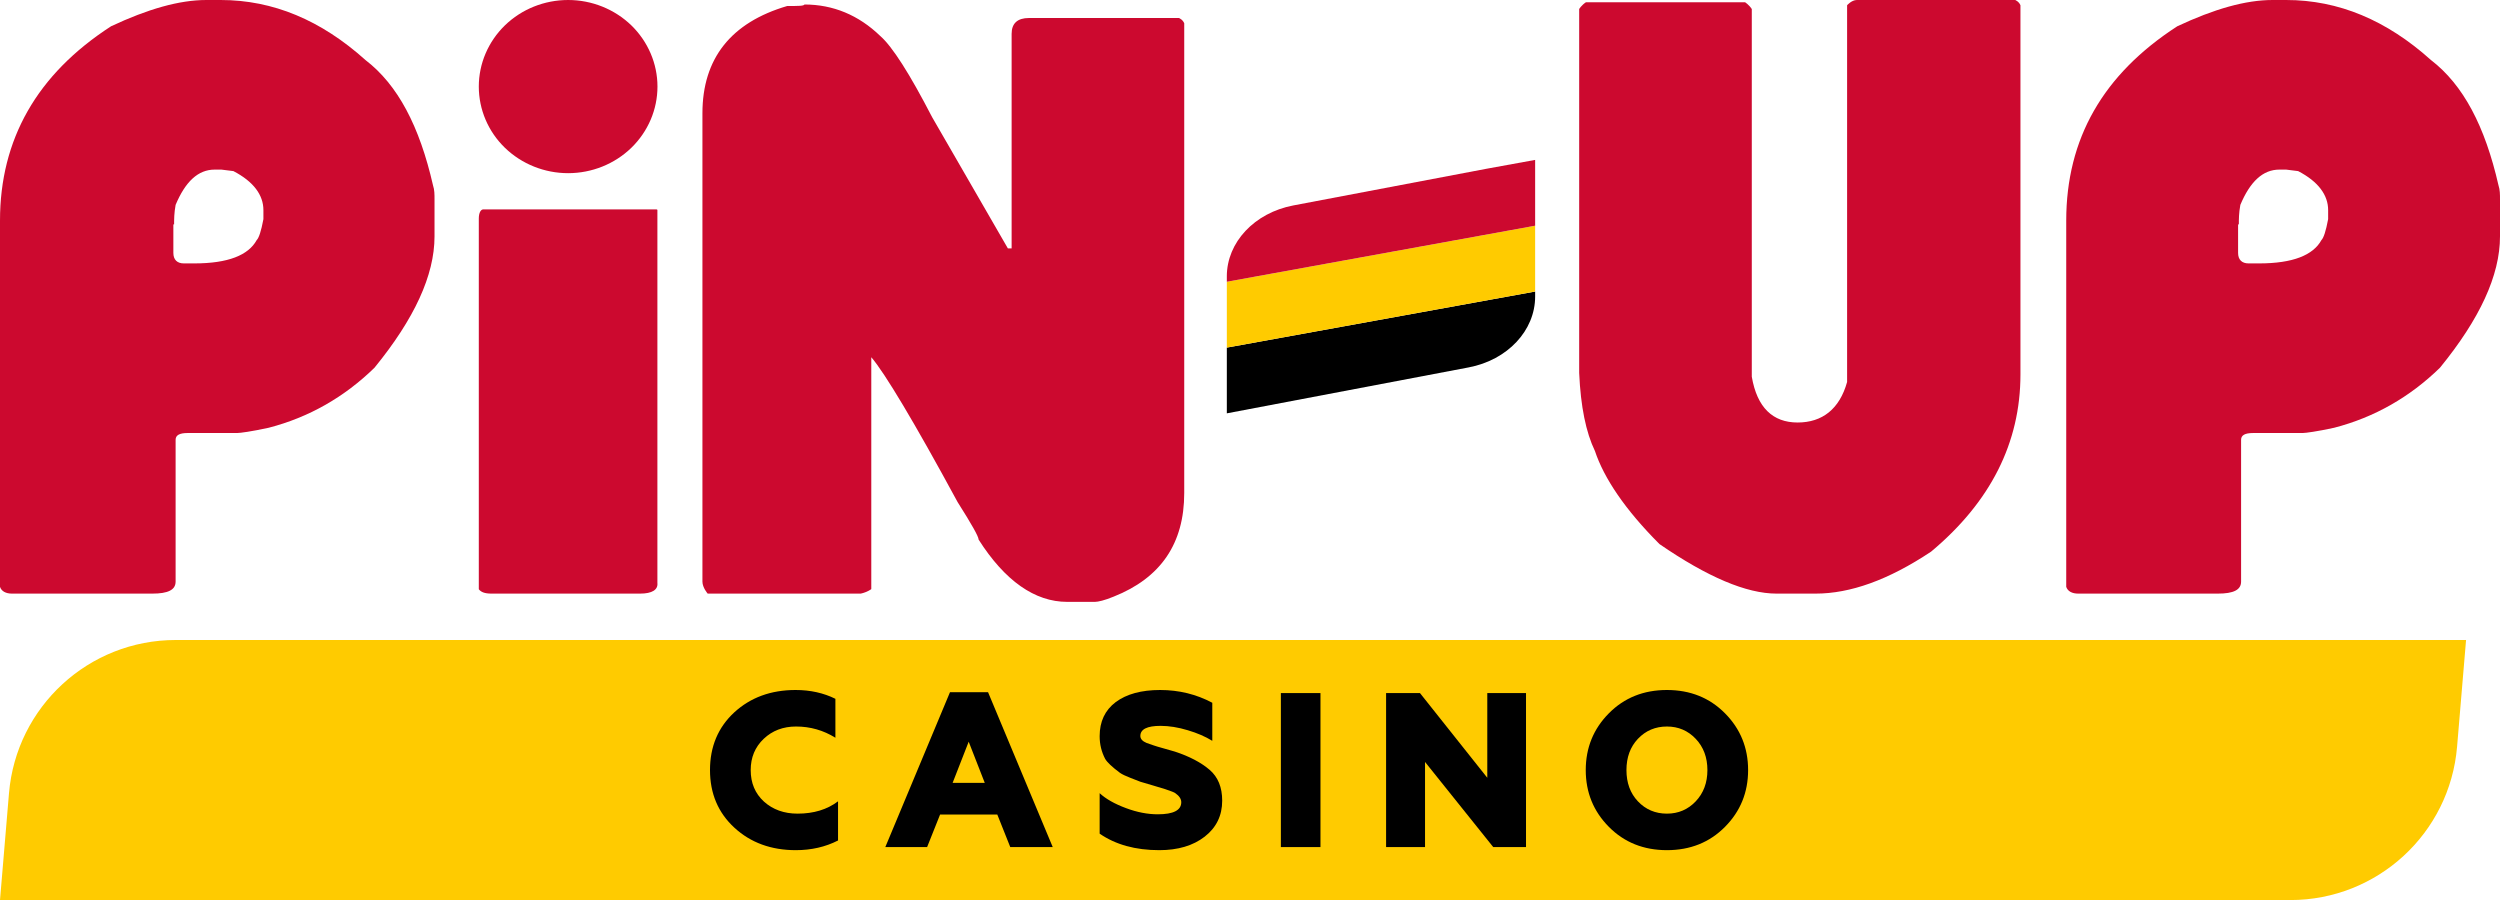
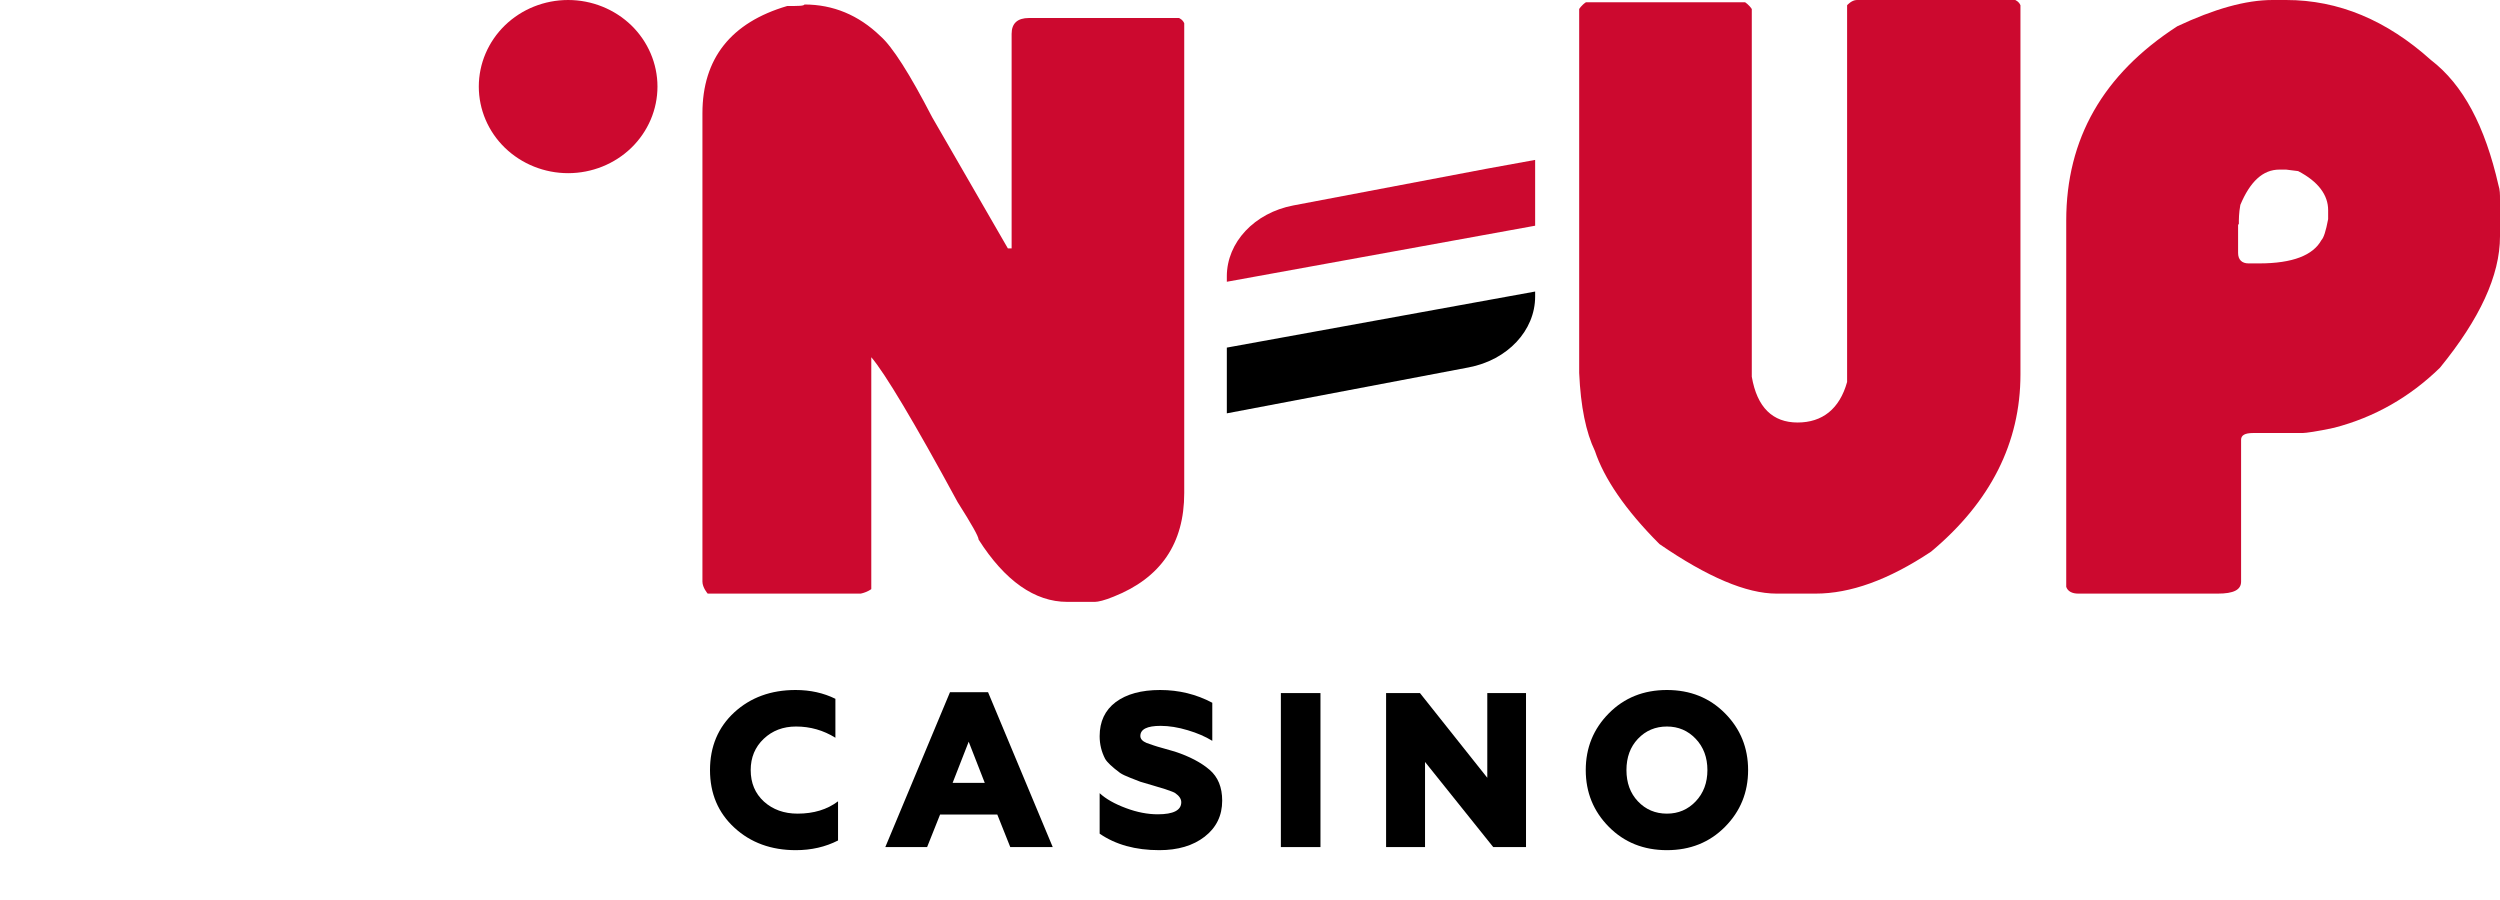
<svg xmlns="http://www.w3.org/2000/svg" width="250" height="90" viewBox="0 0 250 90" fill="none">
  <g clip-path="url(#clip0_0_72)">
    <path d="M122.683 34.76V41.334L146.868 36.74C150.753 36.002 153.514 33.056 153.514 29.654V29.154L122.683 34.76Z" fill="black" />
-     <path d="M122.683 34.76L153.514 29.151V22.571L122.683 28.176V34.76Z" fill="#FFCB00" />
    <path d="M153.514 22.571V15.991L148.623 16.881L129.329 20.544C125.448 21.284 122.683 24.231 122.683 27.633V28.176L153.514 22.571Z" fill="#CC092F" />
    <path d="M185.76 0H201.52C201.52 0 201.895 0.15 202.045 0.525V37.448C202.045 44.277 199.044 50.206 193.115 55.159C188.837 58.011 185.01 59.361 181.558 59.361H177.655C174.654 59.361 170.751 57.711 165.948 54.408C162.496 50.956 160.395 47.804 159.494 45.103C158.594 43.227 158.068 40.675 157.918 37.298V0.901C157.918 0.901 158.143 0.525 158.594 0.225H174.503C174.503 0.225 174.879 0.45 175.179 0.901V37.673C175.704 40.75 177.28 42.251 179.757 42.251C182.233 42.251 183.959 40.9 184.71 38.199V0.525C184.71 0.525 185.16 0 185.685 0H185.76Z" fill="#CC092F" />
    <path d="M227.186 0H228.612C233.865 0 238.668 2.026 243.096 6.004C246.323 8.48 248.499 12.608 249.85 18.536C250 18.987 250 19.437 250 19.962V23.64C250 27.542 247.974 31.895 243.996 36.773C240.994 39.699 237.467 41.726 233.415 42.776C231.689 43.151 230.563 43.302 230.263 43.302H225.31C224.484 43.302 224.109 43.527 224.109 43.977V58.161C224.109 58.986 223.359 59.361 221.783 59.361H207.824C207.224 59.361 206.773 59.136 206.623 58.686V22.064C206.623 13.883 210.301 7.43 217.73 2.627C221.407 0.901 224.559 0 227.261 0L227.186 0ZM223.809 22.439V25.291C223.809 25.966 224.184 26.341 224.86 26.341H225.91C229.287 26.341 231.313 25.516 232.139 24.015C232.364 23.79 232.589 23.114 232.814 21.913V21.013C232.814 19.512 231.839 18.161 229.813 17.11L228.612 16.96H227.936C226.285 16.96 225.01 18.161 224.034 20.488C223.884 21.313 223.884 21.913 223.884 22.439H223.809Z" fill="#CC092F" />
-     <path d="M20.638 0H22.064C27.317 0 32.12 2.026 36.547 6.004C39.775 8.48 41.951 12.608 43.302 18.536C43.452 18.987 43.452 19.437 43.452 19.962V23.64C43.452 27.542 41.425 31.895 37.448 36.773C34.446 39.699 30.919 41.726 26.866 42.776C25.14 43.151 24.015 43.302 23.715 43.302H18.762C17.936 43.302 17.561 43.527 17.561 43.977V58.161C17.561 58.986 16.81 59.361 15.234 59.361H1.201C0.6 59.361 0.15 59.136 0 58.686V22.064C0 13.959 3.677 7.43 11.107 2.627C14.784 0.901 17.936 0 20.638 0ZM17.336 22.439V25.291C17.336 25.966 17.711 26.341 18.386 26.341H19.437C22.814 26.341 24.84 25.516 25.666 24.015C25.891 23.79 26.116 23.114 26.341 21.913V21.013C26.341 19.512 25.366 18.161 23.339 17.11L22.139 16.96H21.463C19.812 16.96 18.536 18.161 17.561 20.488C17.411 21.313 17.411 21.913 17.411 22.439H17.336Z" fill="#CC092F" />
-     <path d="M65.74 20.986V58.293C65.816 58.973 65.215 59.361 64.014 59.361H49.155C48.48 59.361 48.105 59.216 47.88 58.924V21.86C47.88 21.229 48.105 20.938 48.33 20.938H65.665L65.74 20.986Z" fill="#CC092F" />
    <path d="M65.747 8.658C65.747 10.955 64.807 13.153 63.133 14.781C61.459 16.403 59.182 17.317 56.813 17.317C54.444 17.317 52.174 16.403 50.493 14.781C48.819 13.16 47.88 10.955 47.88 8.658C47.88 6.361 48.819 4.164 50.493 2.535C52.168 0.914 54.438 0 56.813 0C59.182 0 61.452 0.914 63.133 2.535C64.8 4.157 65.747 6.361 65.747 8.658Z" fill="#CC092F" />
    <path d="M80.449 0.45C83.301 0.45 85.853 1.501 88.029 3.602C89.23 4.653 90.956 7.354 93.207 11.707L100.787 24.84H101.162V3.377C101.162 2.326 101.762 1.801 102.888 1.801H117.897C117.897 1.801 118.273 1.951 118.423 2.326V49.305C118.423 54.333 116.096 57.785 111.368 59.662C110.468 60.037 109.792 60.187 109.492 60.187H106.716C103.489 60.187 100.487 58.086 97.86 53.958C97.86 53.658 97.185 52.457 95.759 50.206C91.406 42.176 88.479 37.298 87.129 35.722V58.911C87.129 58.911 86.753 59.211 86.078 59.361H70.768C70.768 59.361 70.243 58.761 70.243 58.161V11.332C70.243 5.854 73.095 2.251 78.723 0.6C79.849 0.6 80.374 0.6 80.449 0.45Z" fill="#CC092F" />
-     <path d="M17.572 64C8.876 64 1.629 70.662 0.899 79.328L0 90.006H74.468H148.936H229.034C237.73 90.006 244.977 83.344 245.707 74.678L246.606 64H151.126H76.658H17.572Z" fill="#FFCB00" />
    <path d="M79.58 85.016C77.116 85.016 75.07 84.268 73.442 82.772C71.814 81.276 71 79.355 71 77.008C71 74.661 71.807 72.74 73.42 71.244C75.048 69.748 77.094 69 79.558 69C81.025 69 82.352 69.293 83.54 69.88V73.774C82.337 73.026 81.025 72.652 79.602 72.652C78.311 72.652 77.233 73.063 76.368 73.884C75.503 74.705 75.07 75.747 75.07 77.008C75.07 78.299 75.51 79.347 76.39 80.154C77.285 80.961 78.407 81.364 79.756 81.364C81.369 81.364 82.719 80.953 83.804 80.132V84.048C82.543 84.693 81.135 85.016 79.58 85.016Z" fill="black" />
    <path d="M92.711 84.708H88.531L94.999 69.22H98.805L105.273 84.708H101.027L99.729 81.452H94.009L92.711 84.708ZM96.869 74.17L95.263 78.284H98.475L96.869 74.17Z" fill="black" />
    <path d="M115.927 85.016C113.551 85.016 111.563 84.466 109.965 83.366V79.318C110.581 79.89 111.461 80.389 112.605 80.814C113.705 81.225 114.761 81.43 115.773 81.43C117.342 81.43 118.127 81.027 118.127 80.22C118.127 79.897 117.929 79.597 117.533 79.318C117.445 79.245 117.115 79.113 116.543 78.922L115.157 78.504L114.035 78.174L113.023 77.778C112.568 77.602 112.231 77.441 112.011 77.294C111.219 76.707 110.72 76.238 110.515 75.886C110.148 75.182 109.965 74.427 109.965 73.62C109.965 72.153 110.5 71.017 111.571 70.21C112.656 69.403 114.137 69 116.015 69C117.892 69 119.63 69.425 121.229 70.276V74.082C120.539 73.657 119.725 73.305 118.787 73.026C117.819 72.733 116.909 72.586 116.059 72.586C114.709 72.586 114.035 72.923 114.035 73.598C114.035 73.891 114.247 74.126 114.673 74.302L115.377 74.544C115.538 74.603 115.883 74.705 116.411 74.852C116.939 74.999 117.298 75.101 117.489 75.16C118.955 75.644 120.114 76.253 120.965 76.986C121.801 77.705 122.219 78.731 122.219 80.066C122.219 81.562 121.632 82.765 120.459 83.674C119.3 84.569 117.789 85.016 115.927 85.016Z" fill="black" />
    <path d="M132.047 84.708H128.087V69.308H132.047V84.708Z" fill="black" />
    <path d="M142.503 84.708H138.609V69.308H141.997L148.729 77.778V69.308H152.601V84.708H149.323L142.503 76.194V84.708Z" fill="black" />
    <path d="M163.789 80.132C164.566 80.953 165.534 81.364 166.693 81.364C167.837 81.364 168.797 80.953 169.575 80.132C170.352 79.311 170.741 78.269 170.741 77.008C170.741 75.747 170.352 74.705 169.575 73.884C168.797 73.063 167.837 72.652 166.693 72.652C165.534 72.652 164.566 73.063 163.789 73.884C163.026 74.691 162.645 75.732 162.645 77.008C162.645 78.284 163.026 79.325 163.789 80.132ZM172.501 82.684C170.961 84.239 169.025 85.016 166.693 85.016C164.361 85.016 162.425 84.239 160.885 82.684C159.345 81.129 158.575 79.237 158.575 77.008C158.575 74.779 159.345 72.887 160.885 71.332C162.425 69.777 164.361 69 166.693 69C169.025 69 170.961 69.777 172.501 71.332C174.041 72.887 174.811 74.779 174.811 77.008C174.811 79.237 174.041 81.129 172.501 82.684Z" fill="black" />
  </g>
  <defs>
    <clipPath id="clip0_0_72">
      <rect width="250" height="90" fill="white" />
    </clipPath>
  </defs>
</svg>